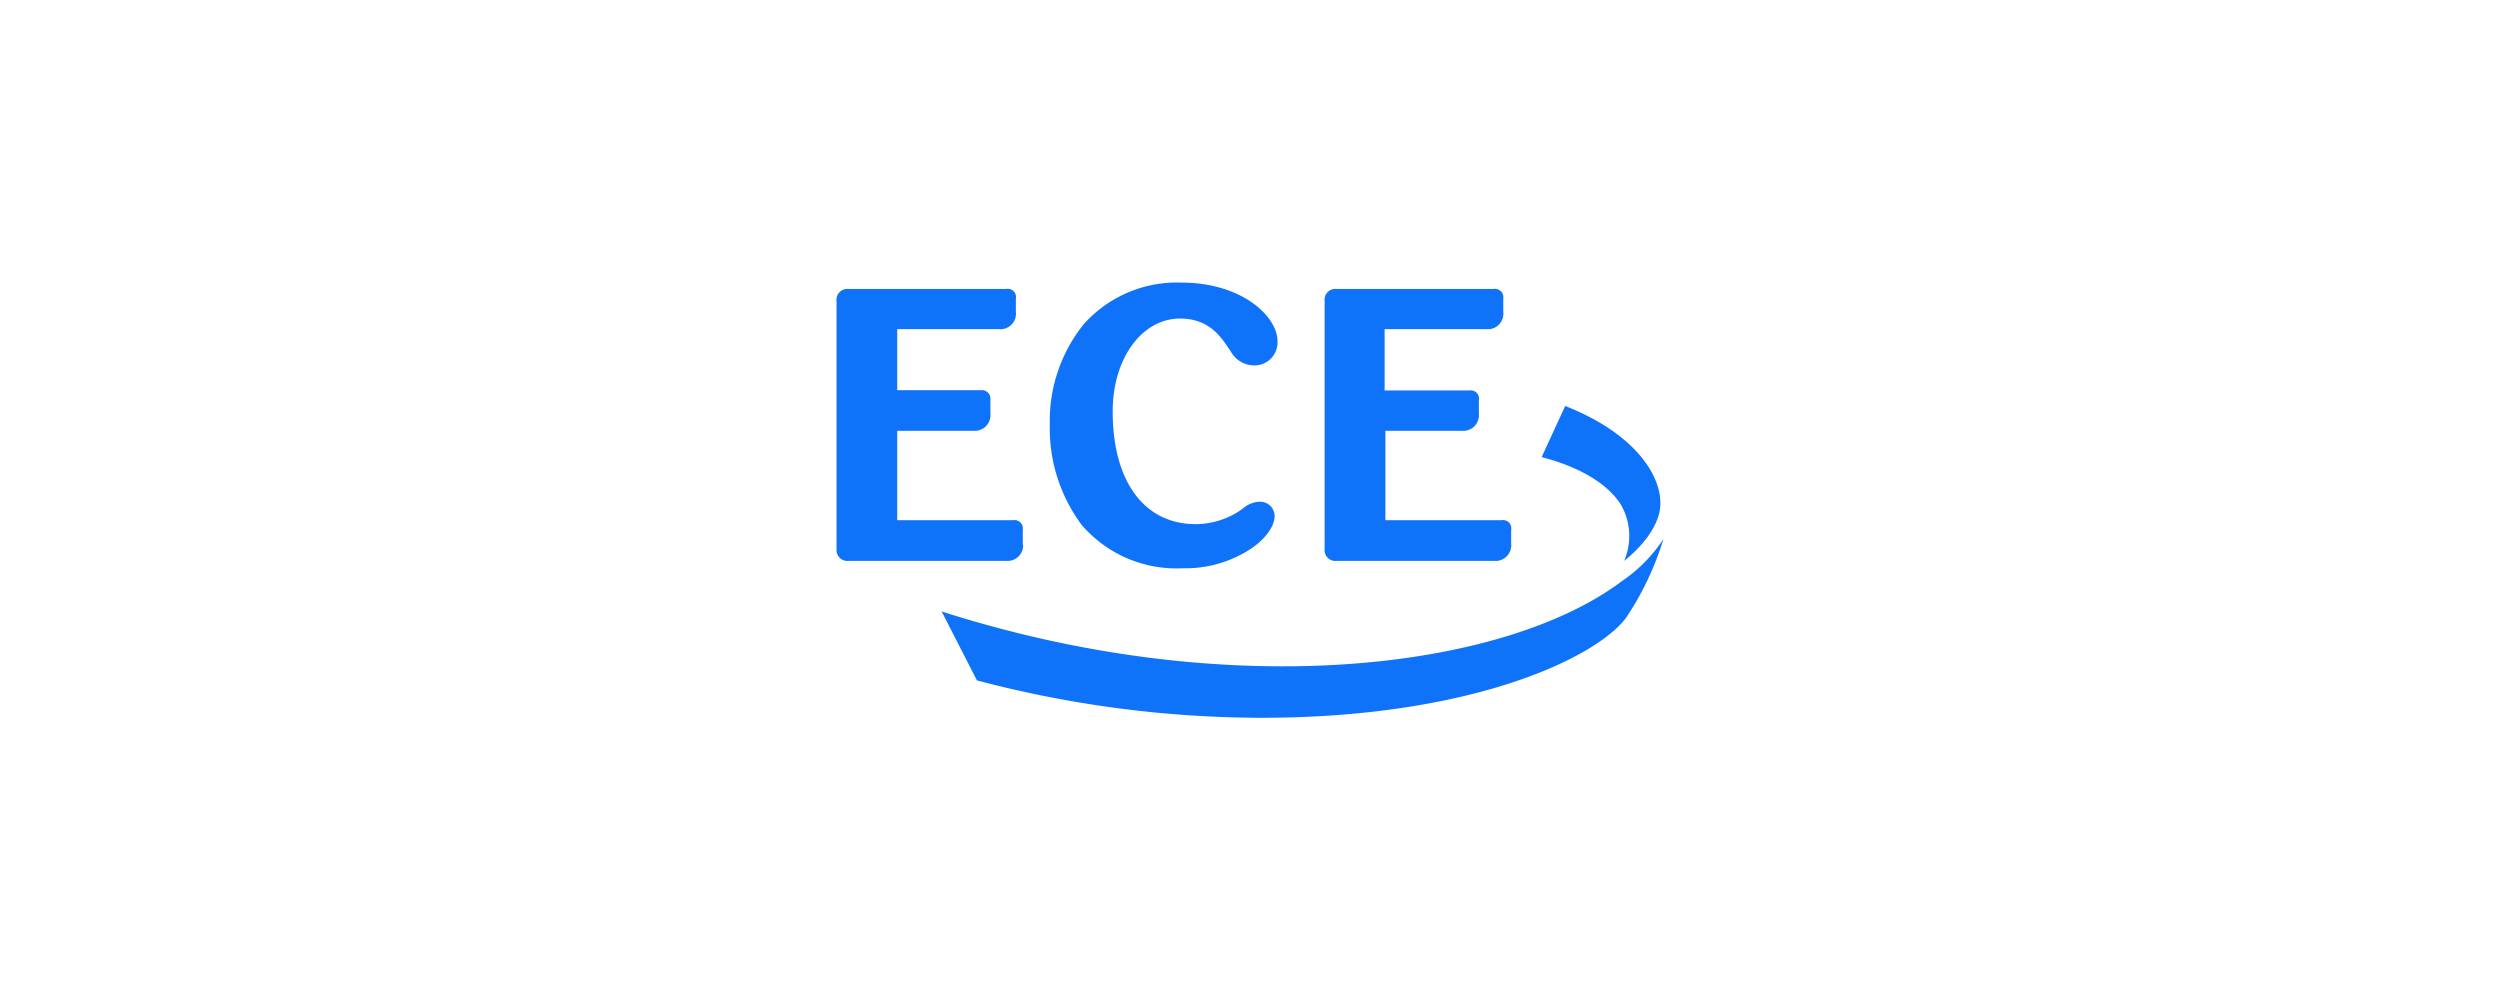
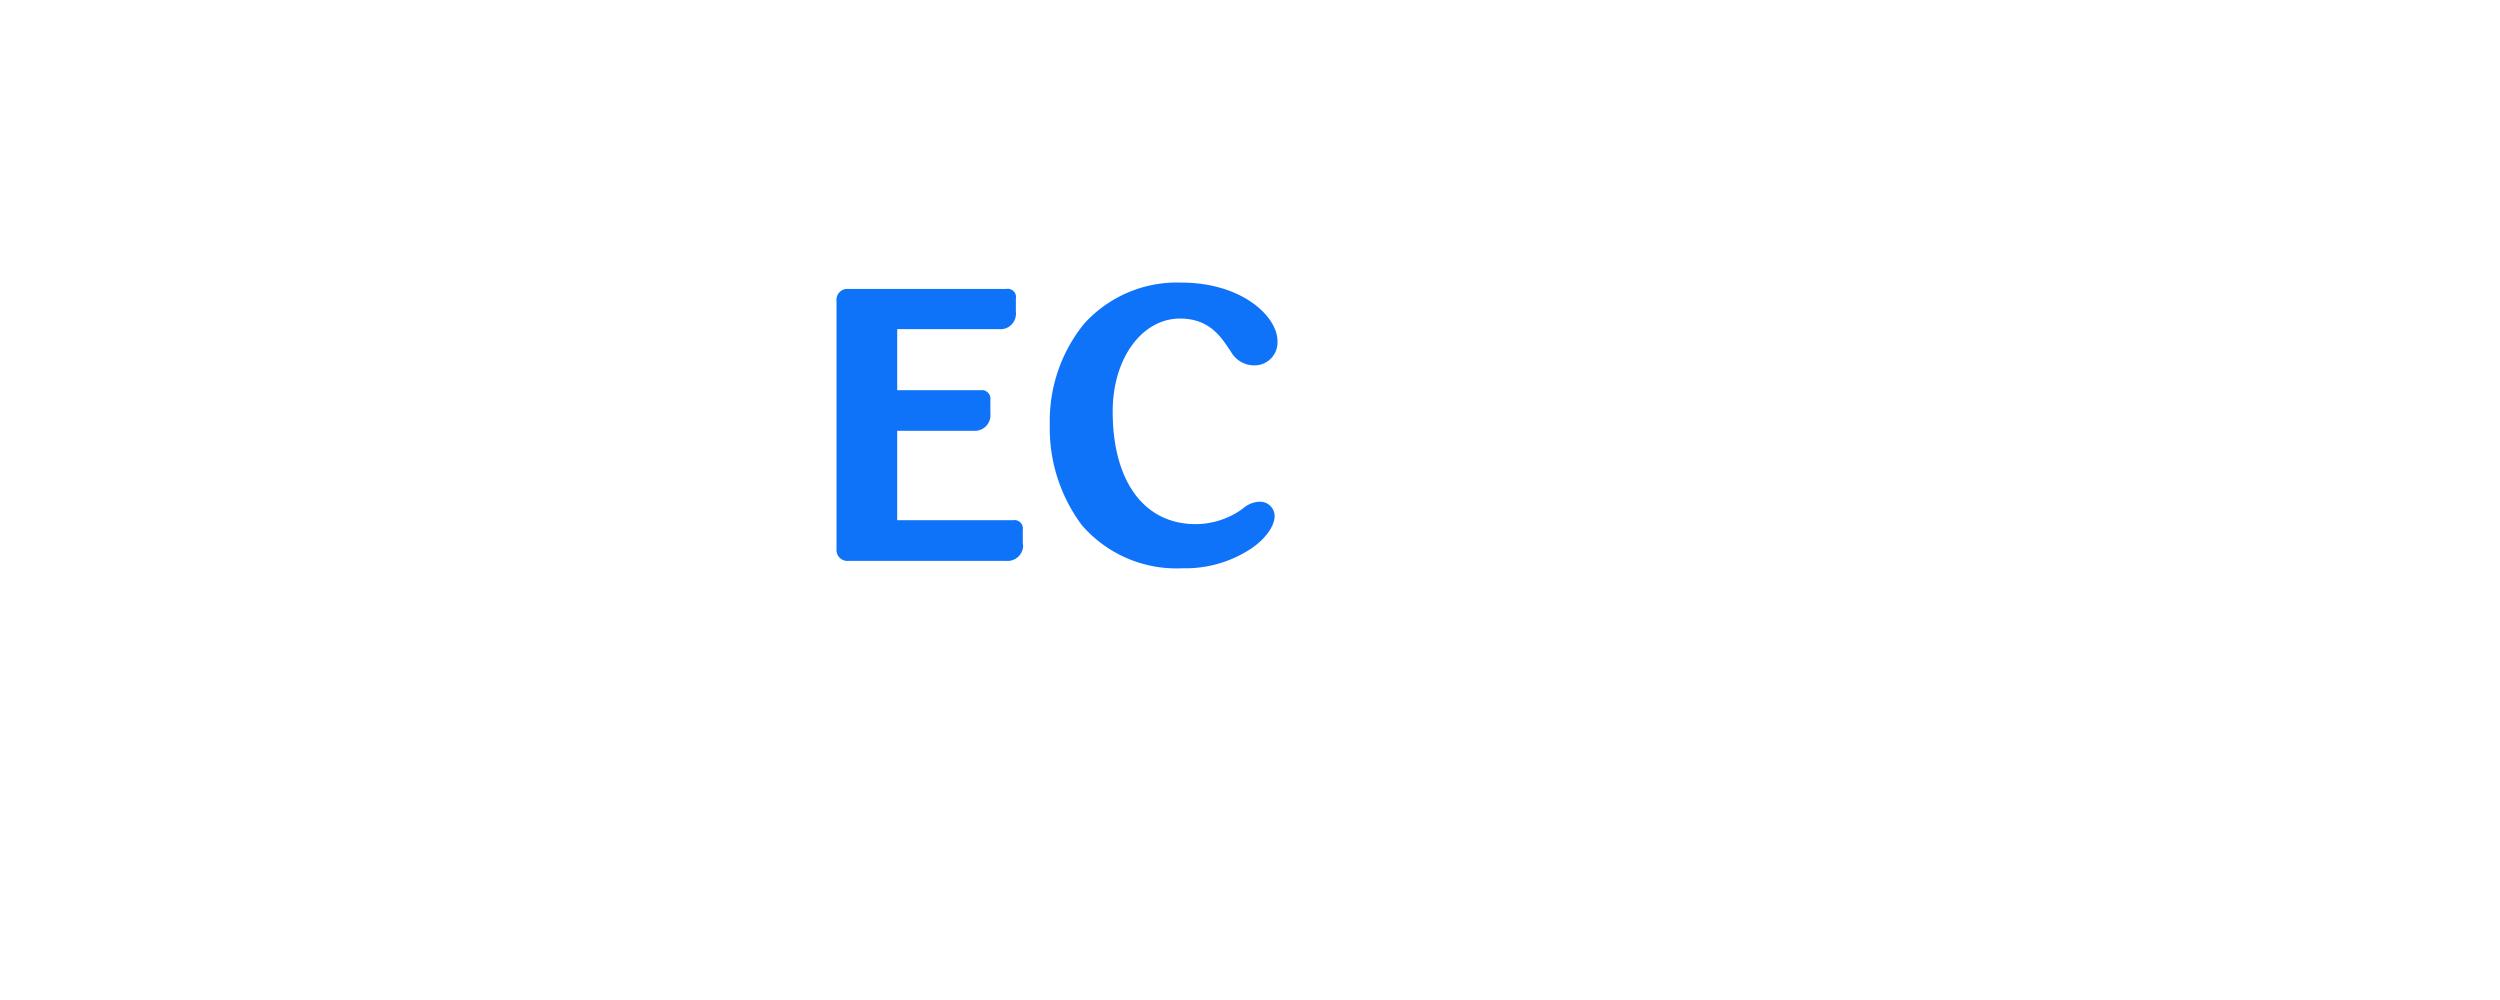
<svg xmlns="http://www.w3.org/2000/svg" width="260" height="104" viewBox="0 0 260 104">
  <defs>
    <style>.a{fill:#0f73fa;}</style>
  </defs>
-   <path class="a" d="M168.56,52.46a6.54,6.54,0,0,1,.35,5.87c.93-.73,3.77-3.2,3.77-6,0-3.11-2.86-7.34-9.9-10.11l-2.45,5.32C164.54,48.63,167.28,50.45,168.56,52.46Z" />
-   <path class="a" d="M168.66,60.45c-12.32,9.26-40.86,12.72-70.73,3.14l3.67,7.17a116.38,116.38,0,0,0,29.58,3.89c21.82,0,34.76-6.21,37.91-10.37A30.79,30.79,0,0,0,173,56.05,15.67,15.67,0,0,1,168.66,60.45Z" />
  <path class="a" d="M123,59.1a12.39,12.39,0,0,0,7.05-2c1.52-1,2.51-2.37,2.51-3.42a1.5,1.5,0,0,0-1.5-1.5h-.12a2.79,2.79,0,0,0-1.68.71,8.37,8.37,0,0,1-4.9,1.62c-5.41,0-8.64-4.5-8.64-11.71,0-5.6,3.1-9.67,7-9.67,3.19,0,4.36,2.08,5.28,3.42A2.78,2.78,0,0,0,130.47,38a2.38,2.38,0,0,0,2.39-2.36,2.11,2.11,0,0,0,0-.25c-.1-2.59-3.8-6-10-6a13,13,0,0,0-10.12,4.29,16,16,0,0,0-3.56,10.46,16.82,16.82,0,0,0,3.32,10.46A13,13,0,0,0,123,59.1Z" />
  <path class="a" d="M106.37,56.53V55.1a.87.87,0,0,0-.71-1,.71.71,0,0,0-.29,0H93.31V44.8h7.93A1.62,1.62,0,0,0,103,43.34a1.53,1.53,0,0,0,0-.37V41.58a.89.89,0,0,0-1-1H93.31V34.23h10.55a1.61,1.61,0,0,0,1.79-1.43,1.09,1.09,0,0,0,0-.36V31.05a.85.85,0,0,0-.69-1,.81.81,0,0,0-.31,0H88.22A1.13,1.13,0,0,0,87,31.31V57.08a1.13,1.13,0,0,0,1,1.25,1.22,1.22,0,0,0,.27,0h16.33a1.63,1.63,0,0,0,1.8-1.43A1.53,1.53,0,0,0,106.37,56.53Z" />
-   <path class="a" d="M139,58.33h16.36a1.63,1.63,0,0,0,1.8-1.43,1.53,1.53,0,0,0,0-.37V55.1a.85.85,0,0,0-.69-1,.81.81,0,0,0-.31,0H144.08V44.8H152a1.63,1.63,0,0,0,1.8-1.43,1.53,1.53,0,0,0,0-.37V41.61a.85.85,0,0,0-.69-1,.81.81,0,0,0-.31,0H144V34.23h10.55a1.61,1.61,0,0,0,1.79-1.43,1.09,1.09,0,0,0,0-.36V31.05a.87.87,0,0,0-.71-1,.71.71,0,0,0-.29,0H139a1.12,1.12,0,0,0-1.24,1,1.22,1.22,0,0,0,0,.27V57.08A1.12,1.12,0,0,0,139,58.33Z" />
</svg>